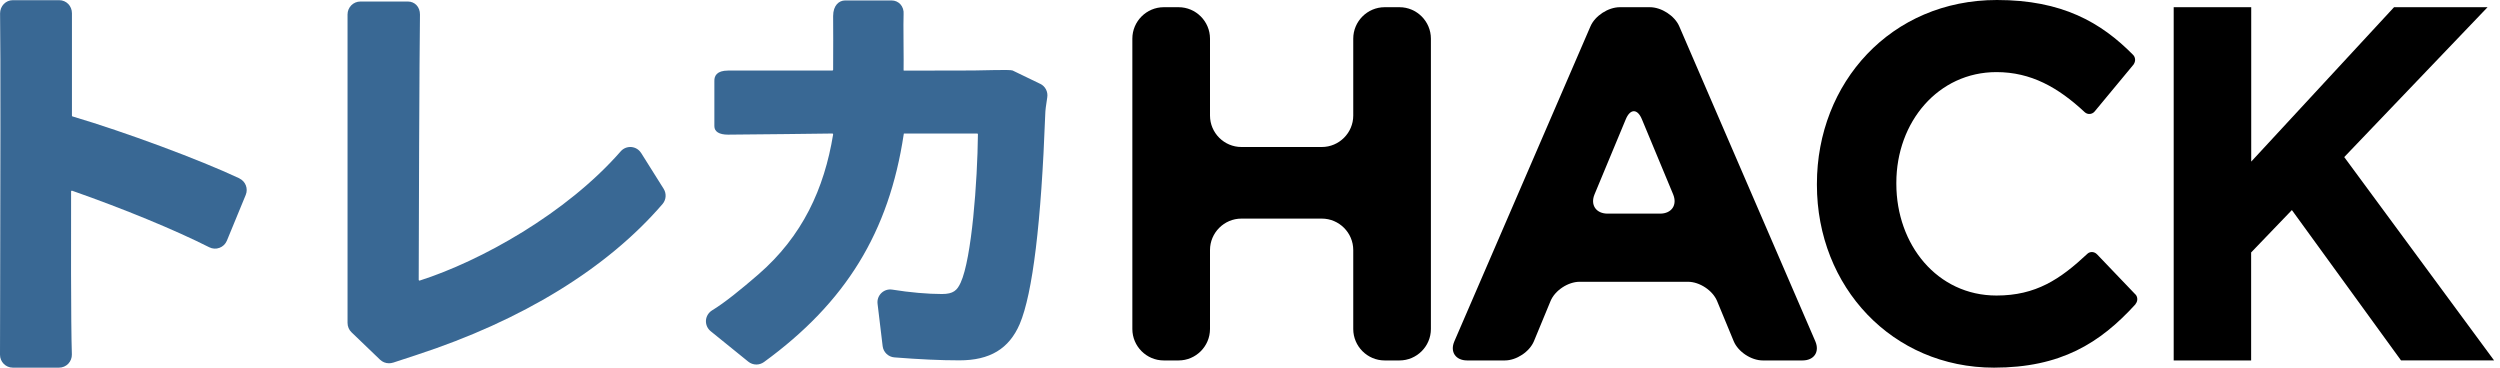
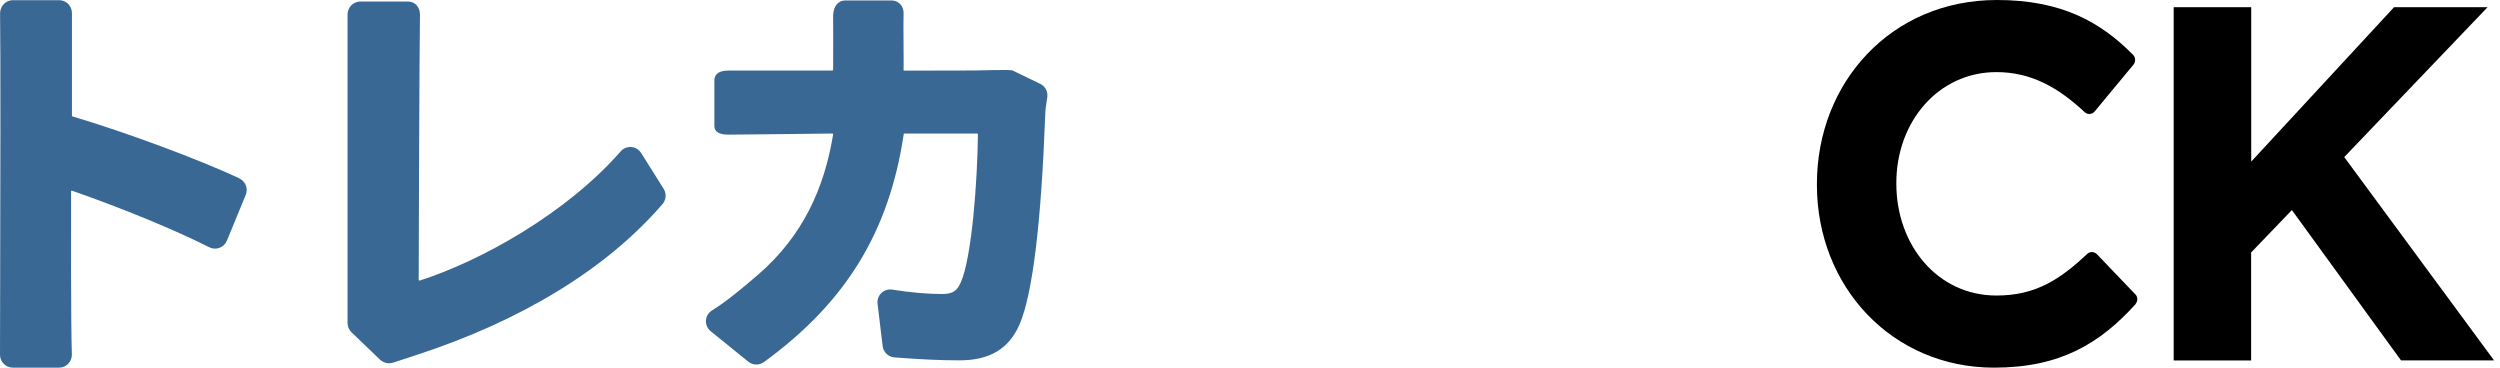
<svg xmlns="http://www.w3.org/2000/svg" width="170" height="25" viewBox="0 0 170 25" fill="none">
-   <path d="M77 2.627C77 1.452 77.962 0.49 79.135 0.49H80.145C81.319 0.49 82.28 1.452 82.28 2.627V7.86C82.28 9.034 83.242 9.996 84.415 9.996H89.885C91.059 9.996 92.021 9.034 92.021 7.86V2.627C92.021 1.452 92.982 0.49 94.156 0.49H95.166C96.34 0.49 97.301 1.452 97.301 2.627V22.373C97.301 23.548 96.34 24.51 95.166 24.51H94.156C92.982 24.51 92.021 23.548 92.021 22.373V17.002C92.021 15.828 91.059 14.865 89.885 14.865H84.415C83.242 14.865 82.28 15.828 82.28 17.002V22.373C82.28 23.548 81.319 24.51 80.145 24.51H79.135C77.962 24.51 77 23.548 77 22.373V2.627Z" fill="black" />
-   <path d="M108.152 1.791C108.46 1.075 109.359 0.49 110.151 0.49H112.191C112.98 0.49 113.882 1.075 114.19 1.791L123.442 23.209C123.75 23.925 123.358 24.51 122.57 24.51H119.87C119.082 24.51 118.19 23.922 117.891 23.2L116.762 20.471C116.464 19.752 115.575 19.161 114.783 19.161H107.416C106.627 19.161 105.735 19.749 105.437 20.471L104.308 23.2C104.009 23.919 103.12 24.51 102.329 24.51H99.769C98.981 24.51 98.585 23.925 98.897 23.209L108.152 1.791ZM112.882 14.527C113.671 14.527 114.073 13.94 113.774 13.217L111.646 8.102C111.348 7.383 110.858 7.383 110.556 8.102L108.428 13.217C108.13 13.936 108.529 14.527 109.32 14.527H112.882Z" fill="black" />
  <path d="M147.817 0.49H153.083V10.989L162.795 0.49H169.154L159.408 10.681L169.597 24.507H163.269L155.848 14.284L153.077 17.167V24.51H147.811V0.49H147.817Z" fill="black" />
-   <path d="M145.218 20.029C145.218 20.029 145.199 20.015 145.193 20.009H145.196L142.597 17.292H142.594C142.428 17.114 142.151 17.084 141.956 17.243C141.946 17.25 141.943 17.263 141.934 17.269H141.931C140.087 18.992 138.442 20.096 135.759 20.096C131.735 20.096 128.951 16.644 128.951 12.498V12.43C128.951 8.288 131.801 4.903 135.759 4.903C138.105 4.903 139.952 5.94 141.764 7.631C141.962 7.809 142.261 7.786 142.434 7.582L145.057 4.418L145.095 4.372H145.089C145.23 4.175 145.221 3.903 145.048 3.728C142.868 1.519 140.219 0 135.793 0C128.583 0 123.55 5.629 123.55 12.502V12.57C123.55 19.51 128.681 25 135.592 25C140.119 25 142.802 23.342 145.218 20.683L145.212 20.676C145.372 20.492 145.381 20.213 145.218 20.025V20.029Z" fill="black" />
+   <path d="M145.218 20.029C145.218 20.029 145.199 20.015 145.193 20.009H145.196L142.597 17.292H142.594C142.428 17.114 142.151 17.084 141.956 17.243C141.946 17.25 141.943 17.263 141.934 17.269H141.931C140.087 18.992 138.442 20.096 135.759 20.096C131.735 20.096 128.951 16.644 128.951 12.498V12.43C128.951 8.288 131.801 4.903 135.759 4.903C138.105 4.903 139.952 5.94 141.764 7.631C141.962 7.809 142.261 7.786 142.434 7.582L145.057 4.418L145.095 4.372C145.23 4.175 145.221 3.903 145.048 3.728C142.868 1.519 140.219 0 135.793 0C128.583 0 123.55 5.629 123.55 12.502V12.57C123.55 19.51 128.681 25 135.592 25C140.119 25 142.802 23.342 145.218 20.683L145.212 20.676C145.372 20.492 145.381 20.213 145.218 20.025V20.029Z" fill="black" />
  <path d="M16.282 12.129C13.526 10.839 8.538 8.988 4.925 7.915C4.901 7.91 4.892 7.891 4.892 7.867C4.892 7.006 4.892 4.668 4.892 2.816V0.902C4.892 0.402 4.512 0.012 4.021 0.012H0.875C0.64 0.012 0.423 0.104 0.26 0.272C0.096 0.44 0.005 0.671 0.005 0.912C0.048 3.321 0.024 13.586 0.01 19.714C0.01 21.744 0 23.35 0 24.125C0 24.606 0.39 25 0.871 25H4.016C4.252 25 4.478 24.904 4.642 24.735C4.805 24.562 4.892 24.336 4.887 24.101C4.815 22.042 4.829 15.101 4.834 13.018C4.834 13.014 4.834 12.989 4.858 12.975C4.882 12.961 4.901 12.966 4.906 12.97C8.422 14.202 11.909 15.64 14.228 16.813C14.444 16.924 14.699 16.939 14.925 16.852C15.151 16.77 15.334 16.592 15.426 16.371L16.71 13.254C16.888 12.821 16.695 12.331 16.277 12.133L16.282 12.129Z" fill="#396894" />
  <path d="M43.594 10.402C43.445 10.166 43.205 10.022 42.93 9.998C42.651 9.978 42.387 10.084 42.204 10.296C38.505 14.524 32.676 17.756 28.539 19.079C28.534 19.079 28.515 19.084 28.496 19.069C28.486 19.06 28.472 19.05 28.472 19.026C28.472 16.15 28.52 3.596 28.558 0.989C28.558 0.734 28.477 0.508 28.313 0.339C28.164 0.19 27.962 0.104 27.741 0.104H24.503C24.022 0.104 23.633 0.498 23.633 0.984C23.633 4.216 23.633 19.839 23.633 21.955C23.633 22.201 23.729 22.431 23.902 22.595L25.845 24.461C26.009 24.615 26.221 24.702 26.447 24.702C26.543 24.702 26.649 24.687 26.75 24.654C27.327 24.466 27.995 24.25 28.332 24.134C35.513 21.792 41.295 18.242 45.052 13.874C45.302 13.581 45.331 13.167 45.129 12.84L43.594 10.397V10.402Z" fill="#396894" />
  <path d="M70.718 5.693L68.856 4.793C68.697 4.716 66.754 4.793 66.177 4.793L61.454 4.803C61.454 4.803 61.439 4.774 61.444 4.735C61.463 4.404 61.415 1.316 61.444 0.974C61.468 0.714 61.386 0.464 61.223 0.286C61.069 0.123 60.862 0.031 60.631 0.031H57.466C57.062 0.031 56.653 0.358 56.653 1.089C56.653 1.089 56.668 4.264 56.653 4.745C56.653 4.774 56.629 4.798 56.596 4.798H49.52C48.736 4.798 48.568 5.163 48.577 5.51V8.579C48.577 8.949 48.9 9.156 49.506 9.156C50.631 9.156 56.538 9.079 56.596 9.079C56.62 9.079 56.634 9.088 56.639 9.098C56.648 9.112 56.653 9.127 56.653 9.141C56.047 12.835 54.575 16.058 51.559 18.67C50.419 19.656 49.275 20.589 48.423 21.104C48.183 21.253 48.024 21.508 48.005 21.787C47.986 22.07 48.106 22.345 48.327 22.523L50.881 24.591C51.04 24.721 51.237 24.788 51.434 24.788C51.612 24.788 51.795 24.73 51.949 24.62C57.524 20.56 60.453 15.779 61.454 9.127C61.454 9.098 61.463 9.084 61.463 9.079H66.446C66.446 9.079 66.475 9.084 66.485 9.093C66.495 9.103 66.499 9.117 66.499 9.132C66.466 12.335 66.076 17.583 65.326 19.218C65.085 19.742 64.835 19.993 64.051 19.993C63.094 19.993 61.862 19.887 60.67 19.694C60.395 19.651 60.131 19.738 59.934 19.925C59.736 20.118 59.64 20.382 59.674 20.656L60.02 23.538C60.068 23.946 60.405 24.269 60.814 24.302C62.526 24.437 63.974 24.504 65.239 24.504C67.312 24.504 68.616 23.72 69.342 22.032C70.222 19.949 70.804 15.149 71.078 7.746C71.078 7.559 71.131 7.121 71.213 6.621C71.276 6.241 71.078 5.861 70.732 5.697L70.718 5.693Z" fill="#396894" />
</svg>